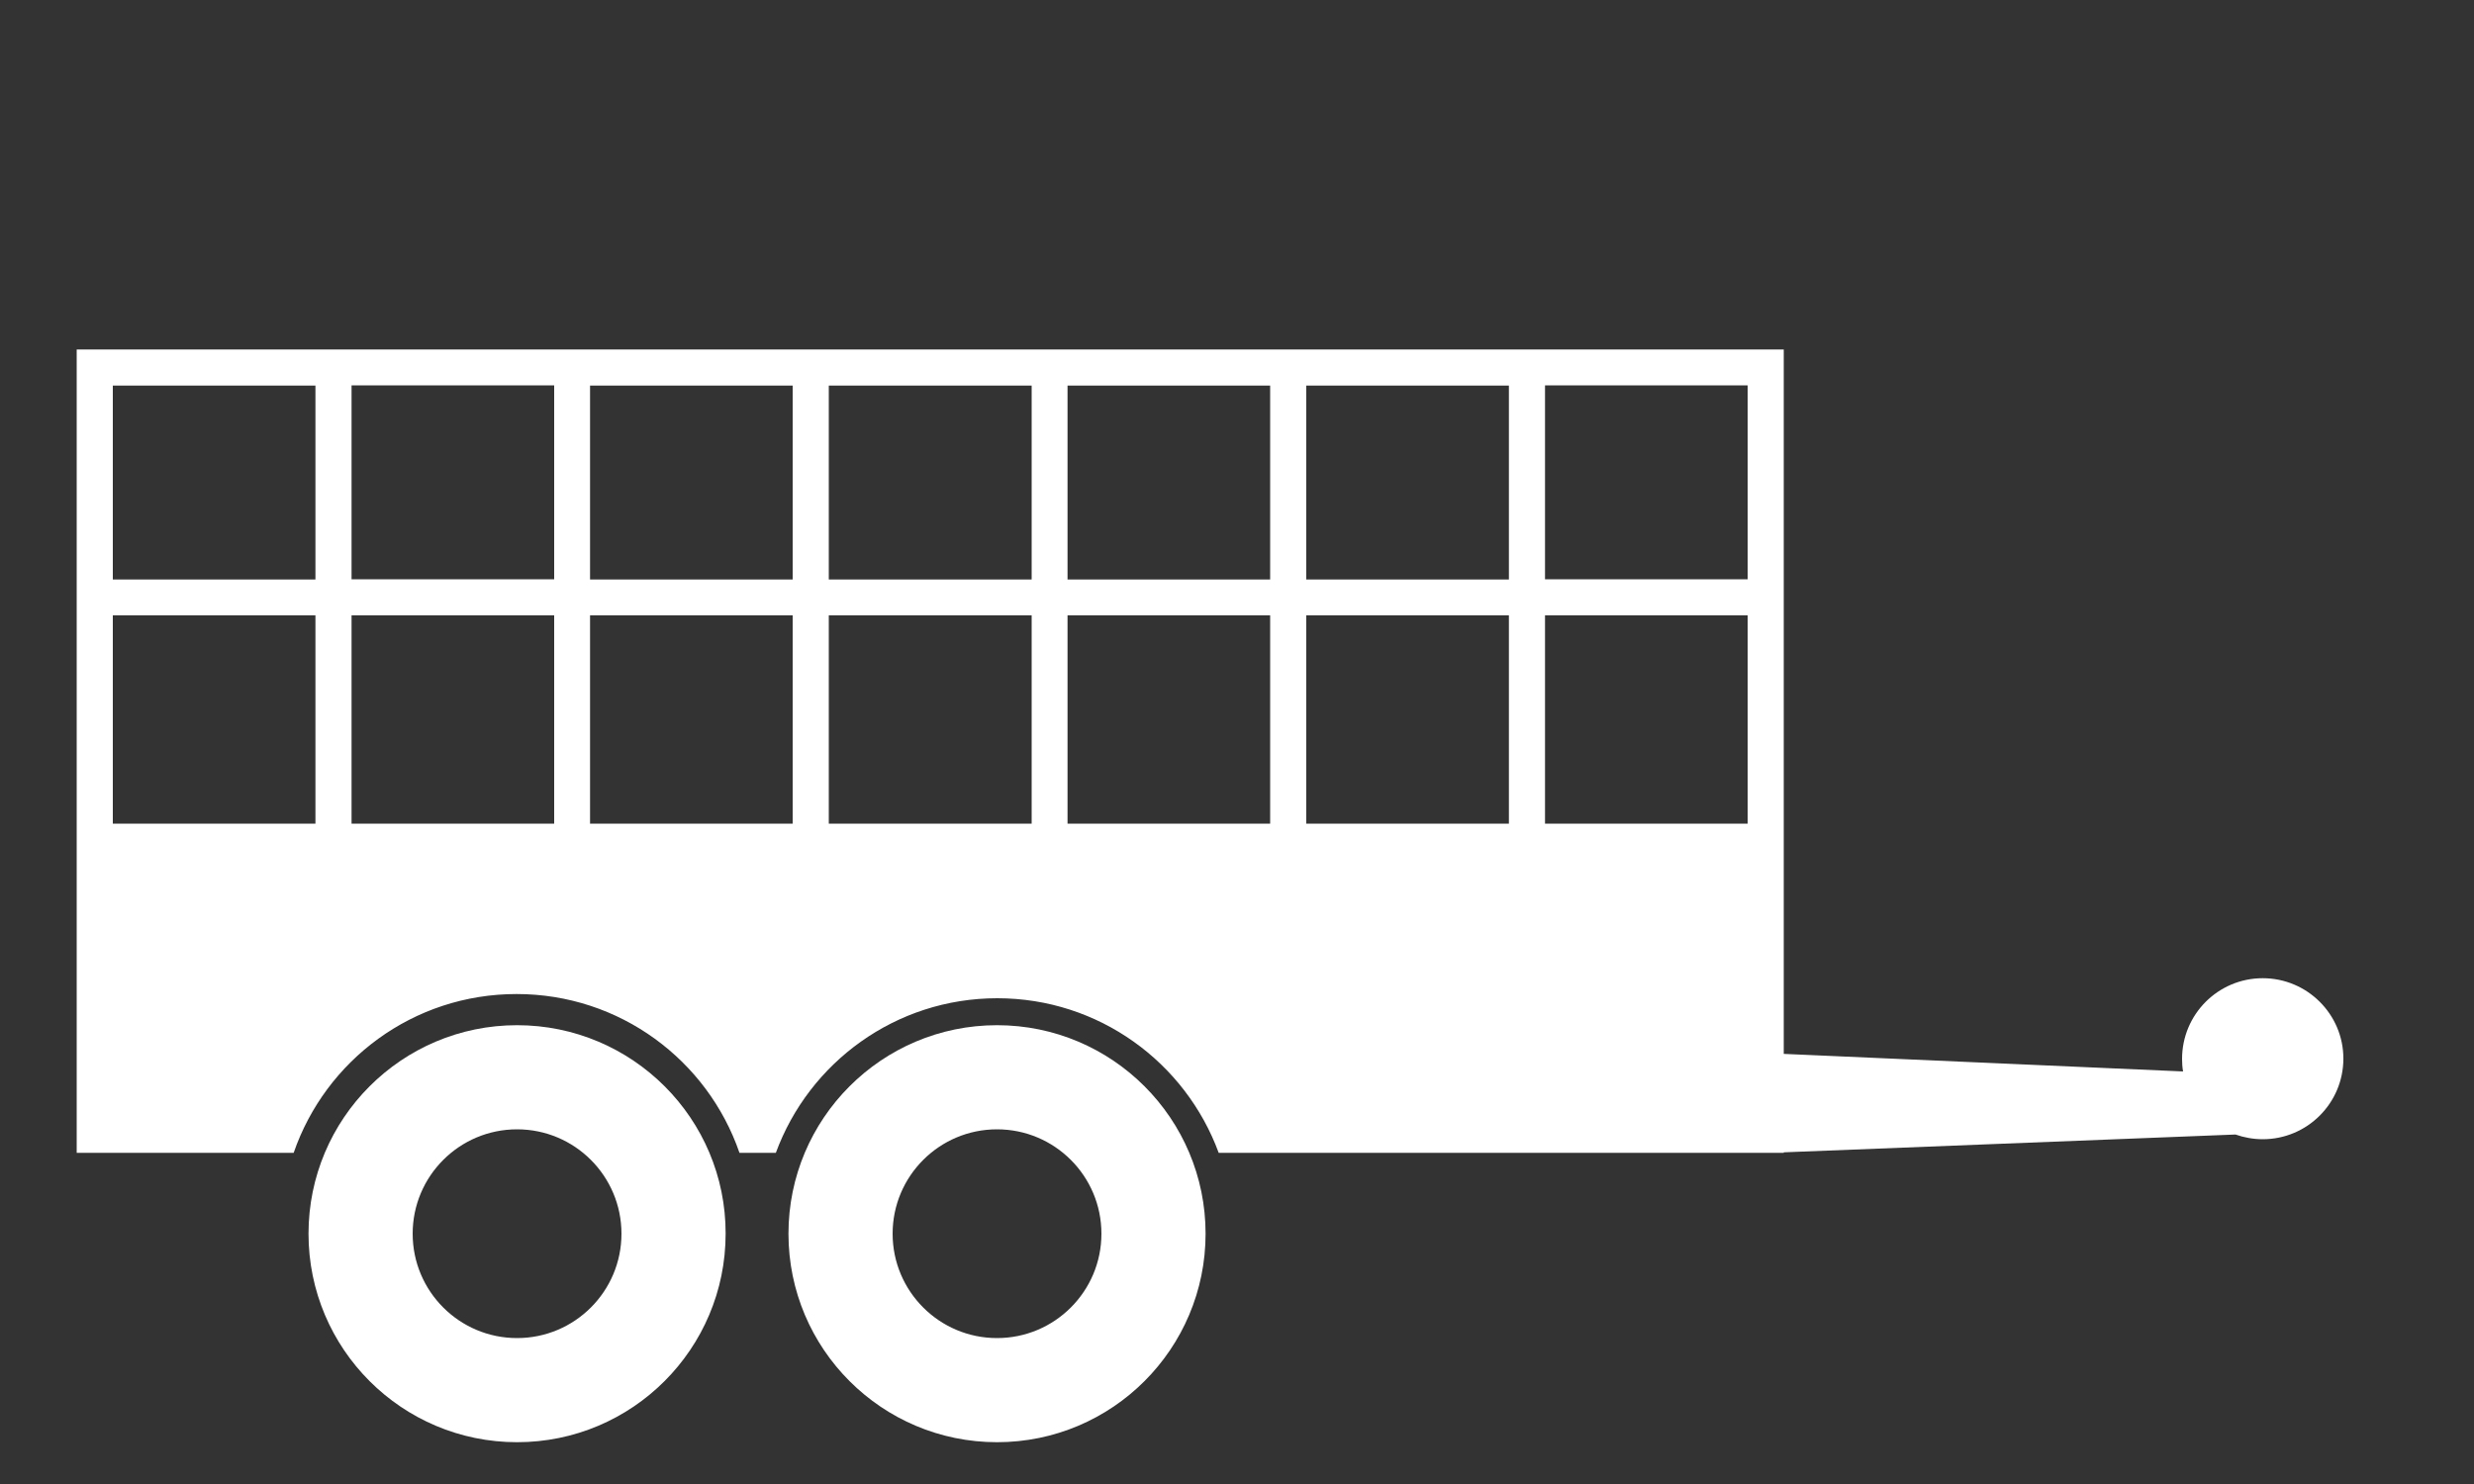
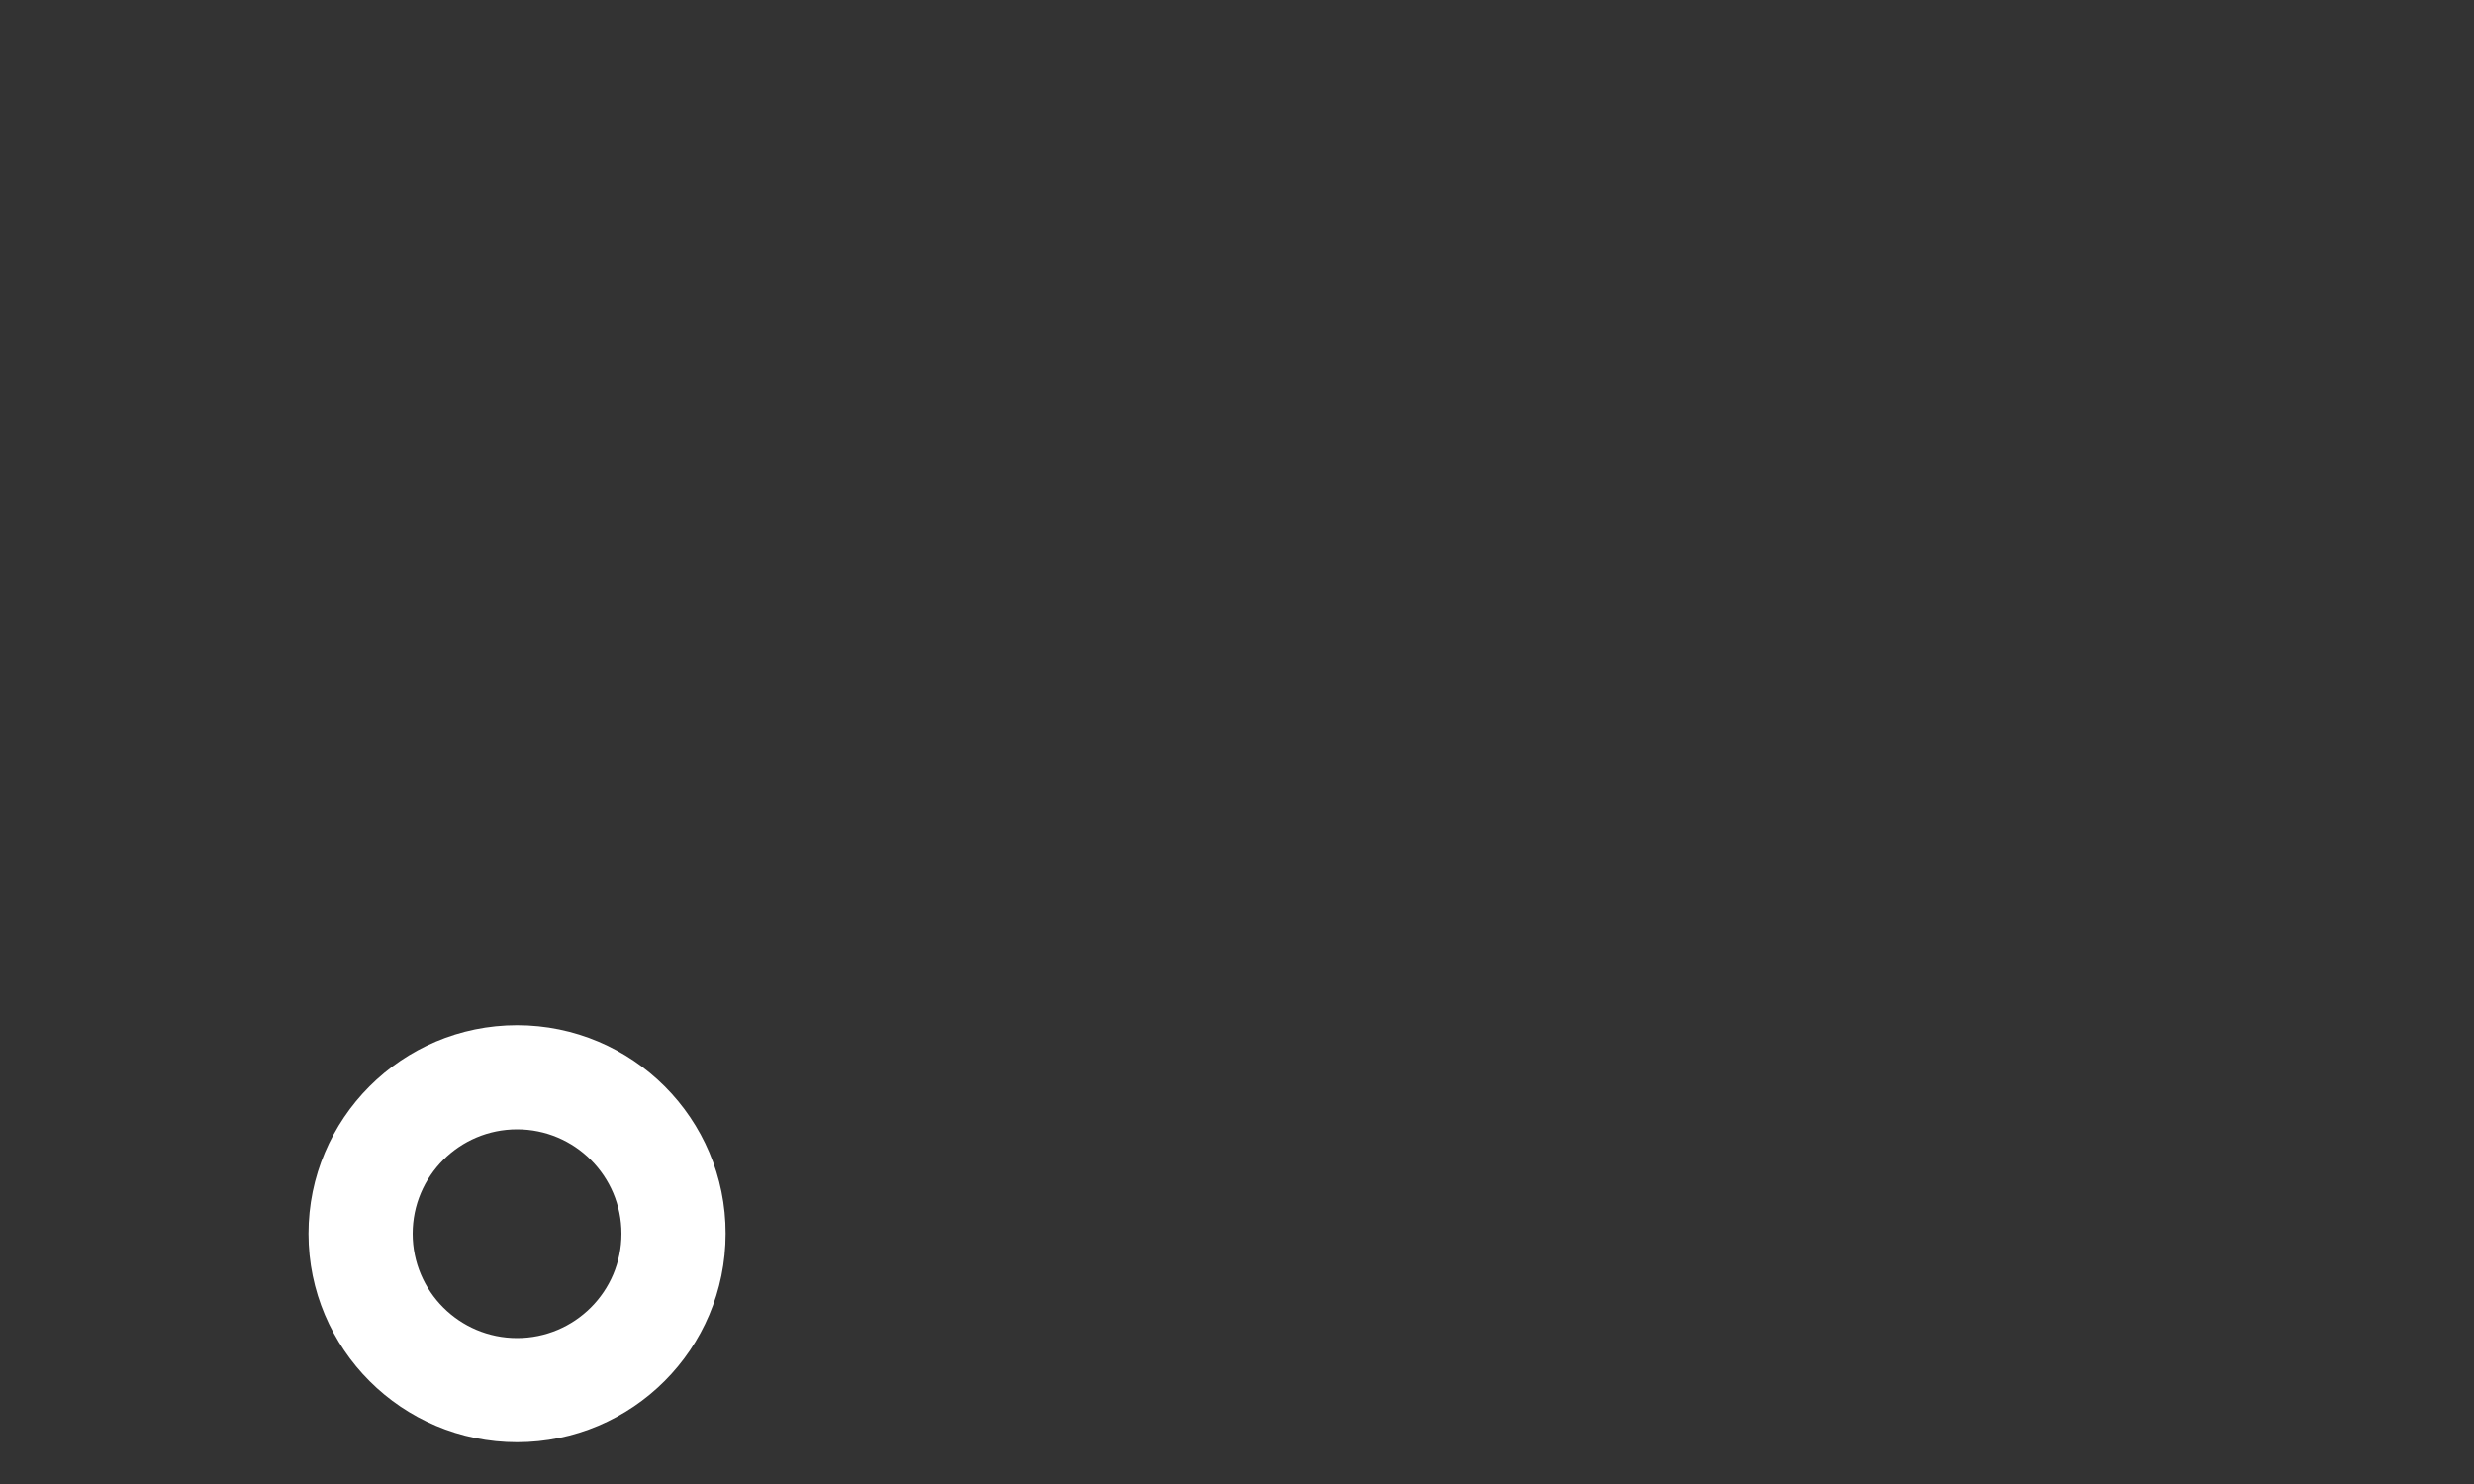
<svg xmlns="http://www.w3.org/2000/svg" version="1.1" id="Layer_1" x="0px" y="0px" viewBox="0 0 1000 600" enable-background="new 0 0 1000 600" xml:space="preserve">
  <rect x="0" y="0" width="1000" height="600" fill="#333333" stroke="none" />
  <path fill="#FFFFFF" d="M209,414.5c-46.6,0-84.3,37.8-84.3,84.3c0,46.6,37.8,84.3,84.3,84.3c46.6,0,84.3-37.8,84.3-84.3  C293.4,452.3,255.6,414.5,209,414.5 M209,541c-23.3,0-42.2-18.9-42.2-42.2c0-23.3,18.9-42.2,42.2-42.2c23.3,0,42.2,18.9,42.2,42.2  C251.2,522.1,232.3,541,209,541" />
-   <path fill="#FFFFFF" d="M403,414.5c-46.6,0-84.3,37.8-84.3,84.3c0,46.6,37.8,84.3,84.3,84.3c46.6,0,84.3-37.8,84.3-84.3  C487.3,452.3,449.6,414.5,403,414.5 M403,541c-23.3,0-42.2-18.9-42.2-42.2c0-23.3,18.9-42.2,42.2-42.2c23.3,0,42.2,18.9,42.2,42.2  C445.2,522.1,426.3,541,403,541" />
-   <path fill="#FFFFFF" d="M914.6,395.5c-18,0-32.6,14.6-32.6,32.6c0,1.7,0.1,3.4,0.4,5.1L721,426.1v-87V333v-84.2v-14.6v-78.4V142  v-0.7H31v0.7v13.9v78.4v14.6V333v6.1v127h87.7c12.9-37.4,48.3-64.2,90.1-64.2s77.2,26.8,90.1,64.2h14.7  c13.4-36.5,48.4-62.5,89.5-62.5c41.1,0,76.1,26,89.5,62.5H721v-0.2l182.6-7.2c3.4,1.2,7.2,1.9,11,1.9c18,0,32.6-14.6,32.6-32.6  C947.2,410.1,932.6,395.5,914.6,395.5z M706.4,333h-81.9v-84.2h81.9V333z M238.5,155.9h81.9v78.4h-81.9V155.9z M224,234.2h-81.9  v-78.4H224V234.2z M335,155.9H417v78.4H335V155.9z M431.5,155.9h81.9v78.4h-81.9V155.9z M528,155.9h81.9v78.4H528V155.9z   M609.9,248.8V333H528v-84.2H609.9z M706.4,234.2h-81.9v-78.4h81.9V234.2z M45.6,155.9h81.9v78.4H45.6V155.9z M45.6,333v-84.2h81.9  V333H45.6z M142.1,333v-84.2H224V333H142.1z M238.5,333v-84.2h81.9V333H238.5z M335,333v-84.2H417V333H335z M431.5,333v-84.2h81.9  V333H431.5z" />
  <path fill="none" d="M1472,210" />
</svg>